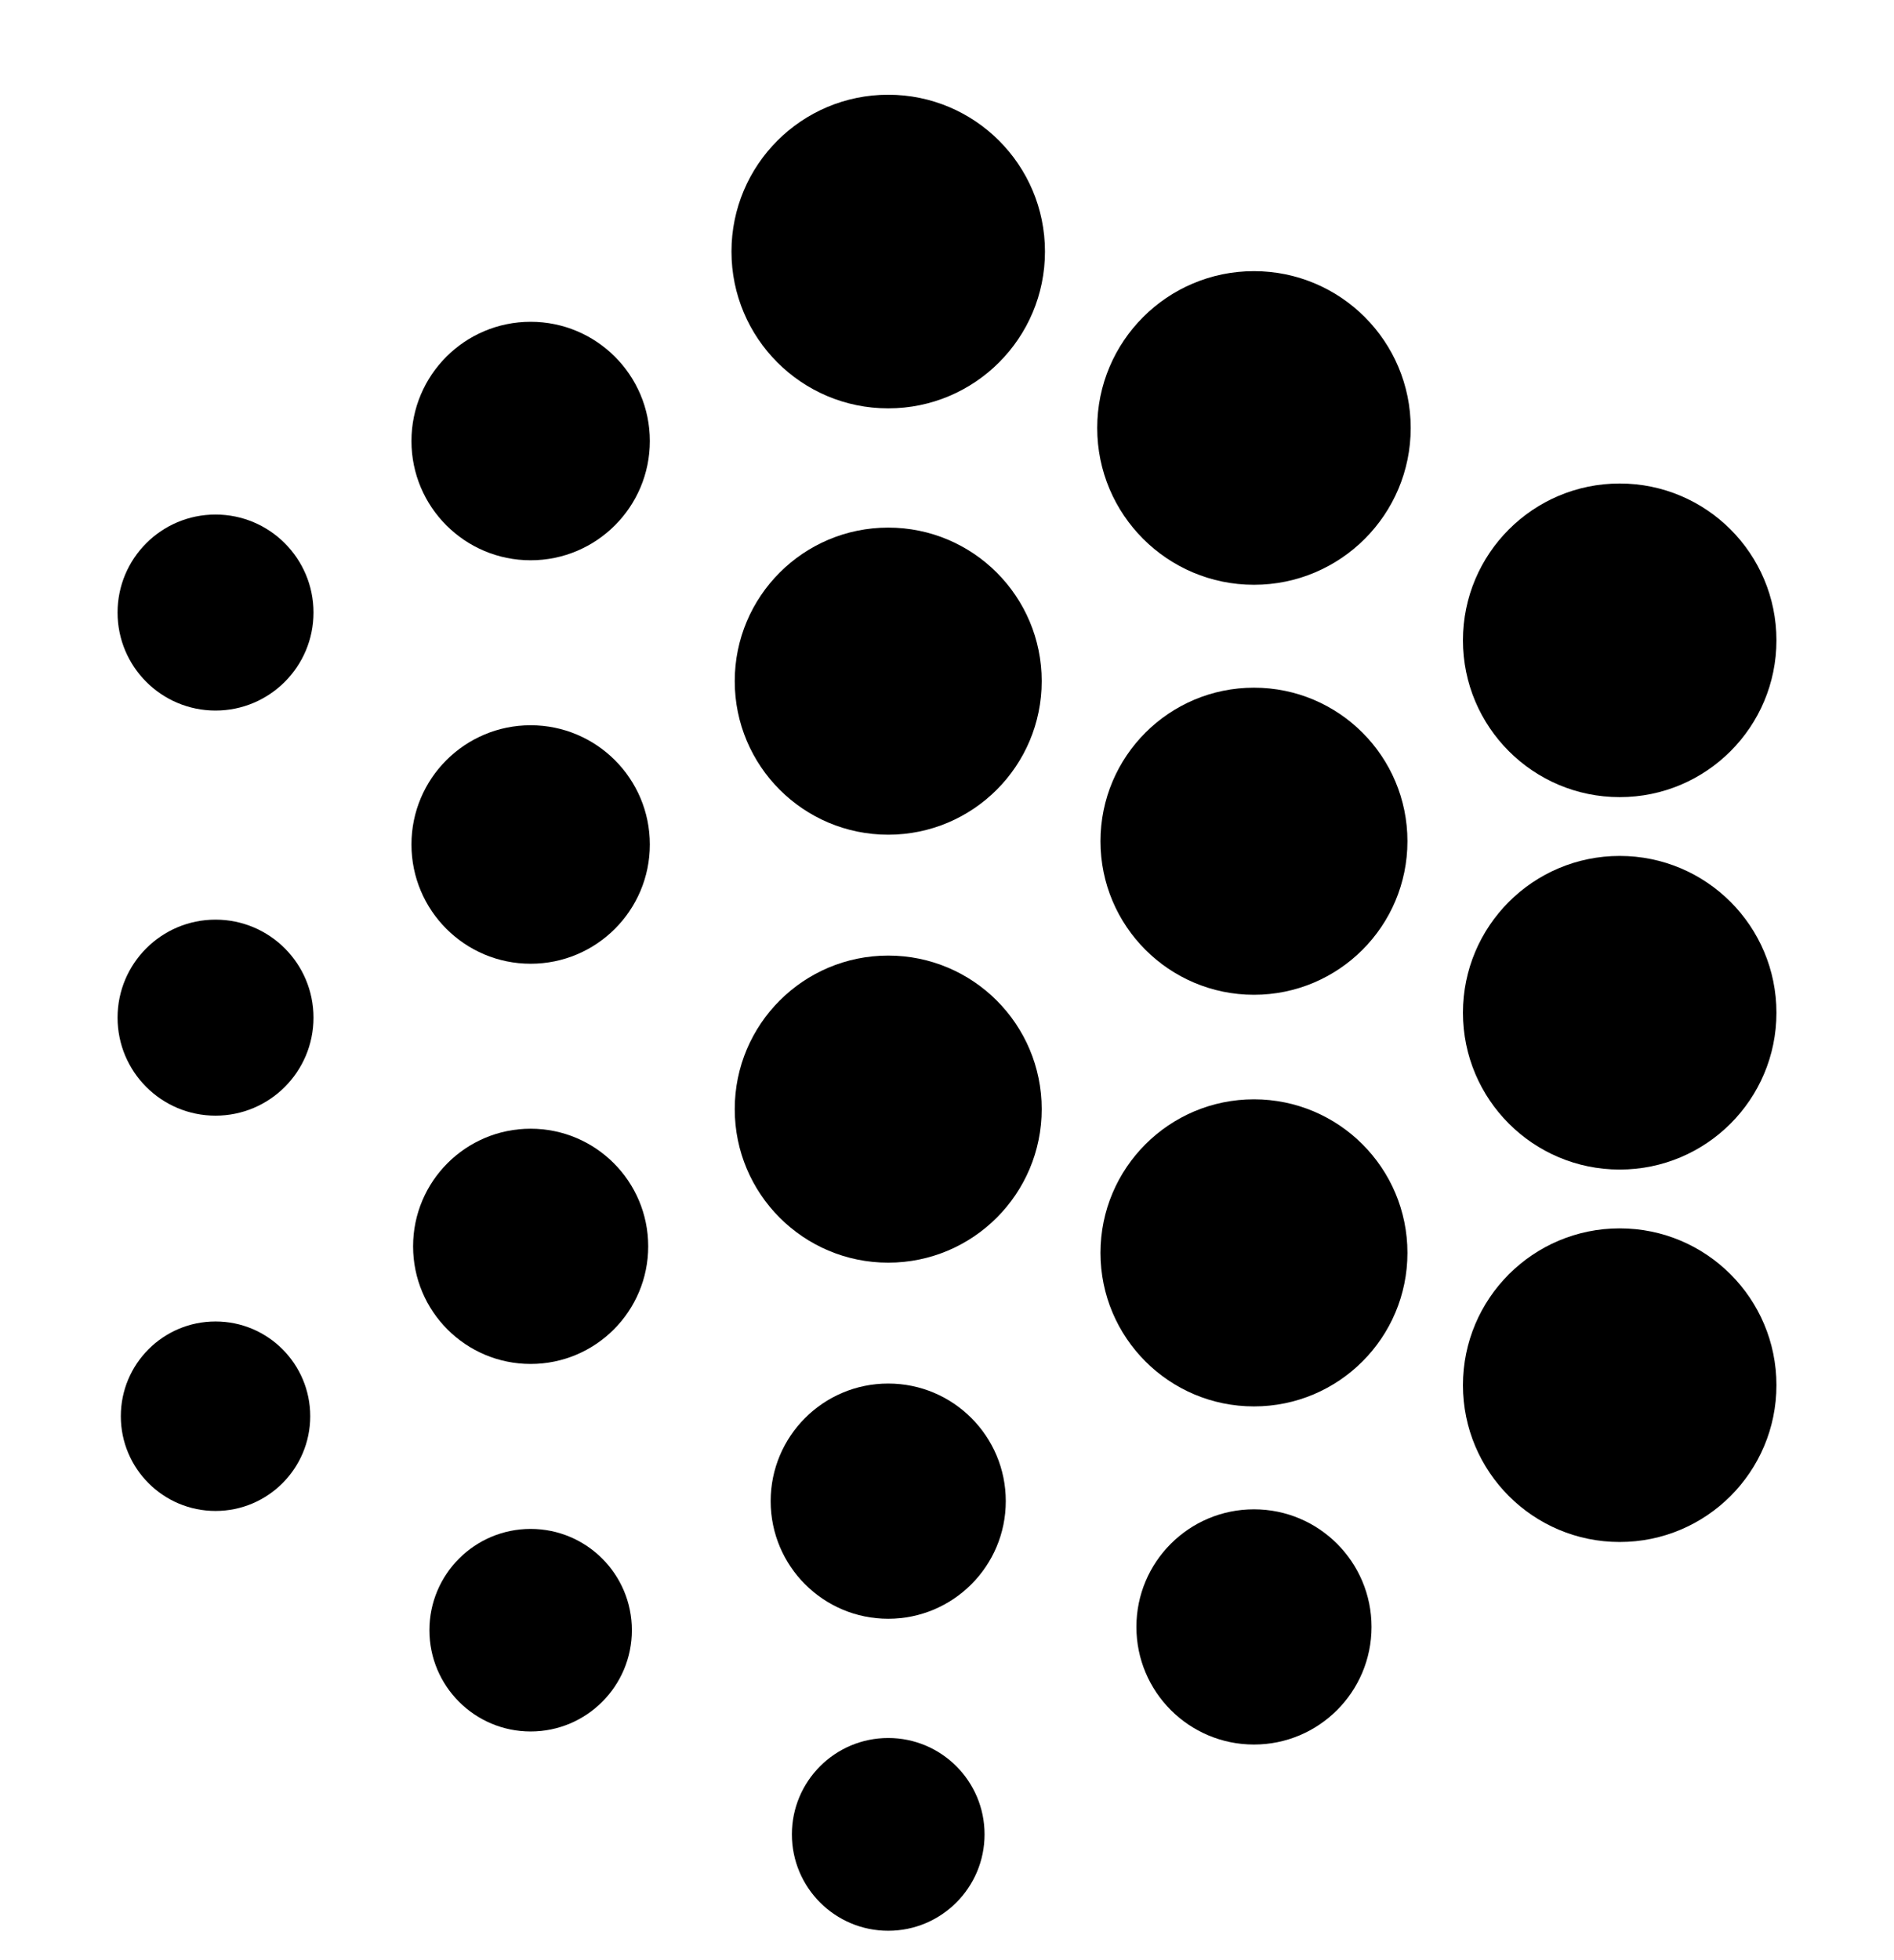
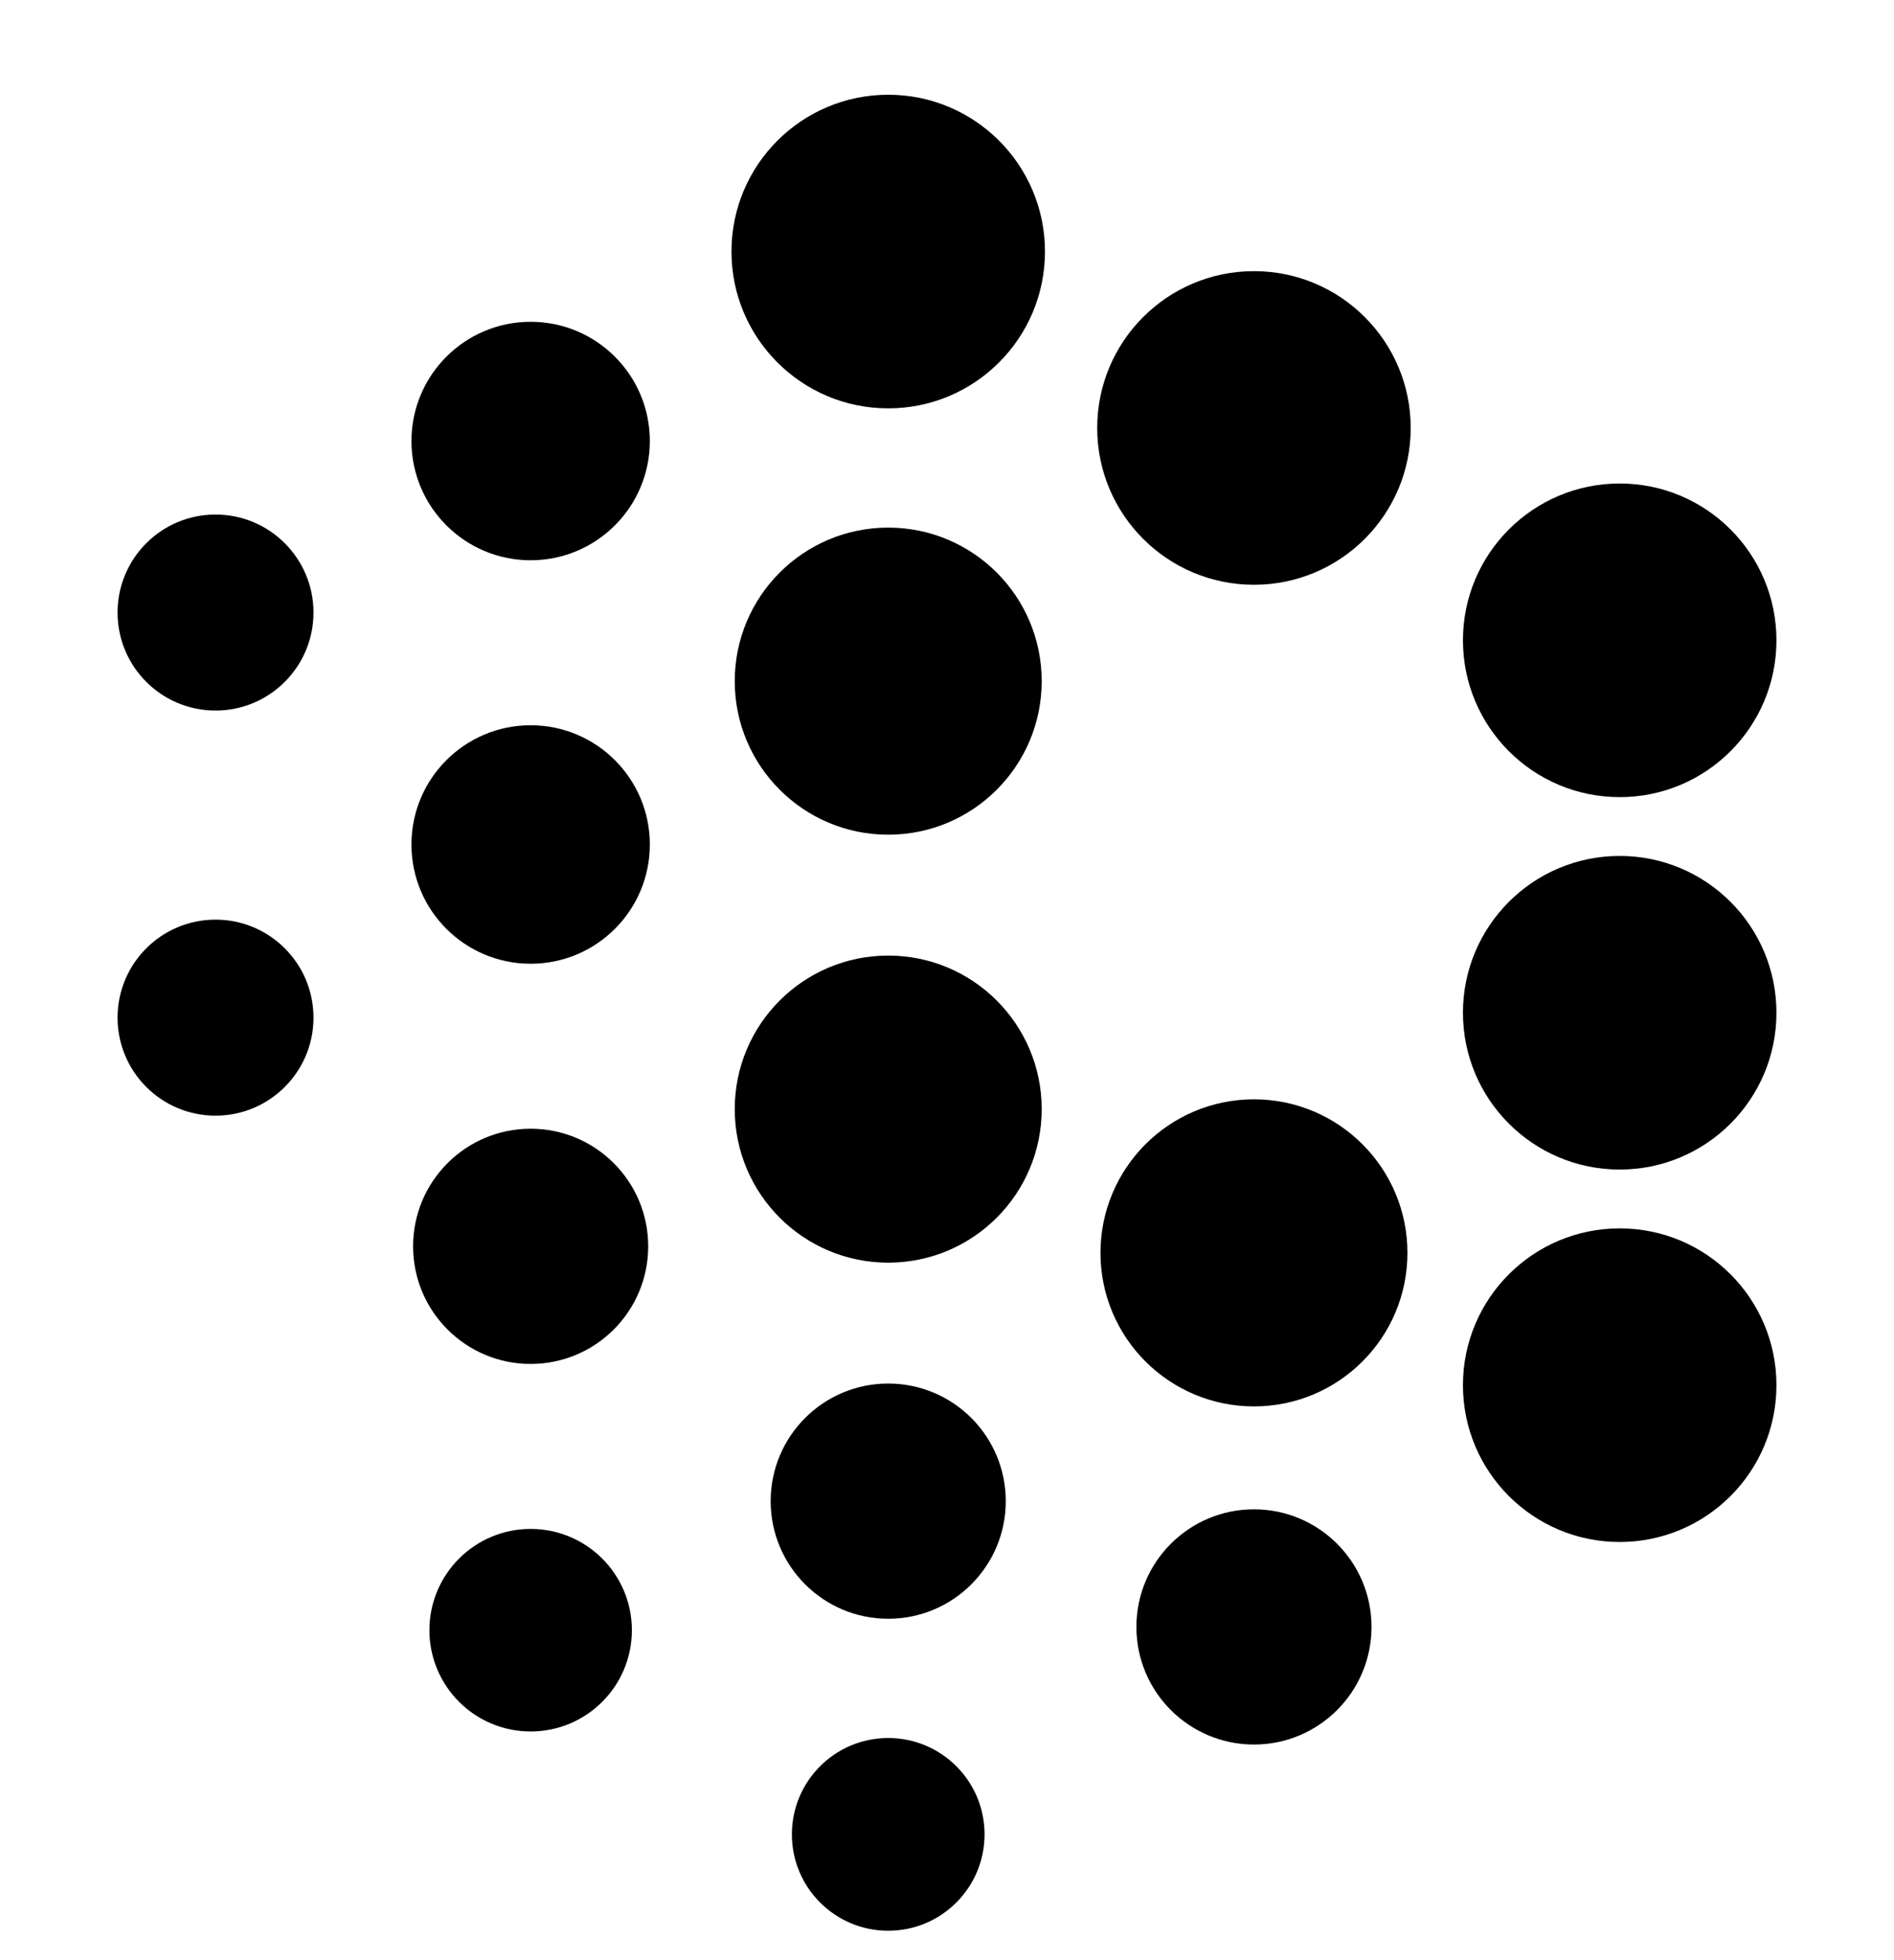
<svg xmlns="http://www.w3.org/2000/svg" version="1.1" viewBox="32 28 116 120" style="     --color-start: #000000;     --color-end: #00000;     --dot-opacity: 1;   ">
  <defs>
    <linearGradient id="dotGradient" gradientUnits="userSpaceOnUse">
      <stop offset="0" stop-color="#000000" />
      <stop offset="1" stop-color="#00000" />
    </linearGradient>
  </defs>
  <g fill="url(#dotGradient)" opacity="1">
    <circle cx="45.2" cy="65.5" r="6" />
    <circle cx="45.2" cy="90.3" r="6" />
-     <circle cx="45.2" cy="114.7" r="5.8" />
    <circle cx="64.5" cy="55" r="7.3" />
    <circle cx="64.5" cy="79.7" r="7.3" />
    <circle cx="64.5" cy="104.3" r="7.2" />
    <circle cx="64.5" cy="127.8" r="6.2" />
    <circle cx="86.4" cy="43.4" r="9.6" />
    <circle cx="86.4" cy="69.7" r="9.4" />
    <circle cx="86.4" cy="95.9" r="9.4" />
    <circle cx="86.4" cy="119.9" r="7.2" />
    <circle cx="86.4" cy="140.3" r="5.9" />
    <circle cx="108.8" cy="54.2" r="9.6" />
-     <circle cx="108.8" cy="79.5" r="9.4" />
    <circle cx="108.8" cy="104.7" r="9.4" />
    <circle cx="108.8" cy="127.6" r="7.2" />
    <circle cx="131.2" cy="67.2" r="9.6" />
    <circle cx="131.2" cy="90" r="9.6" />
    <circle cx="131.2" cy="112.8" r="9.6" />
  </g>
</svg>